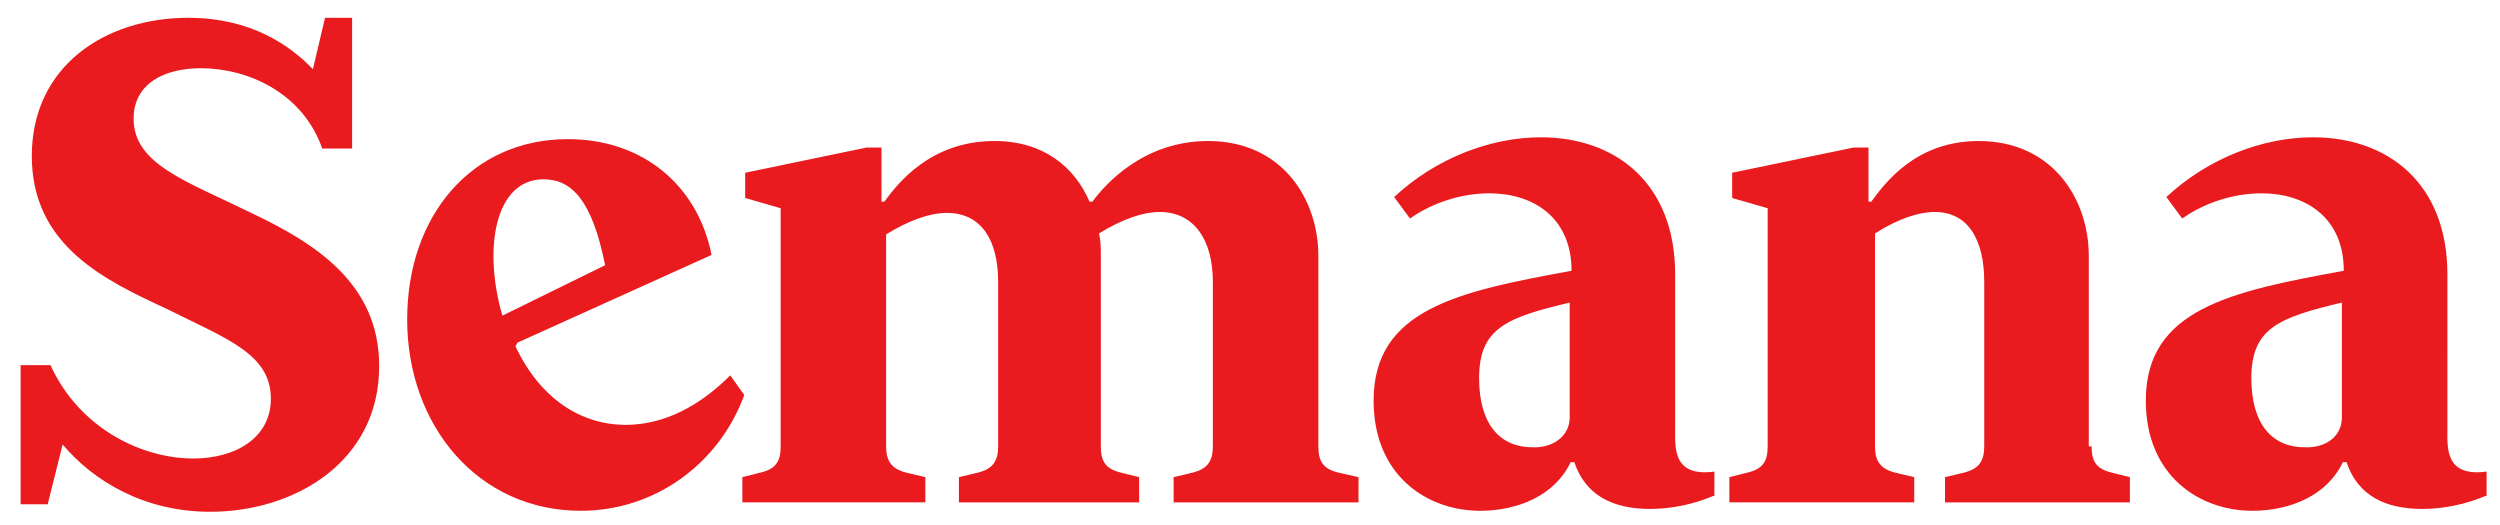
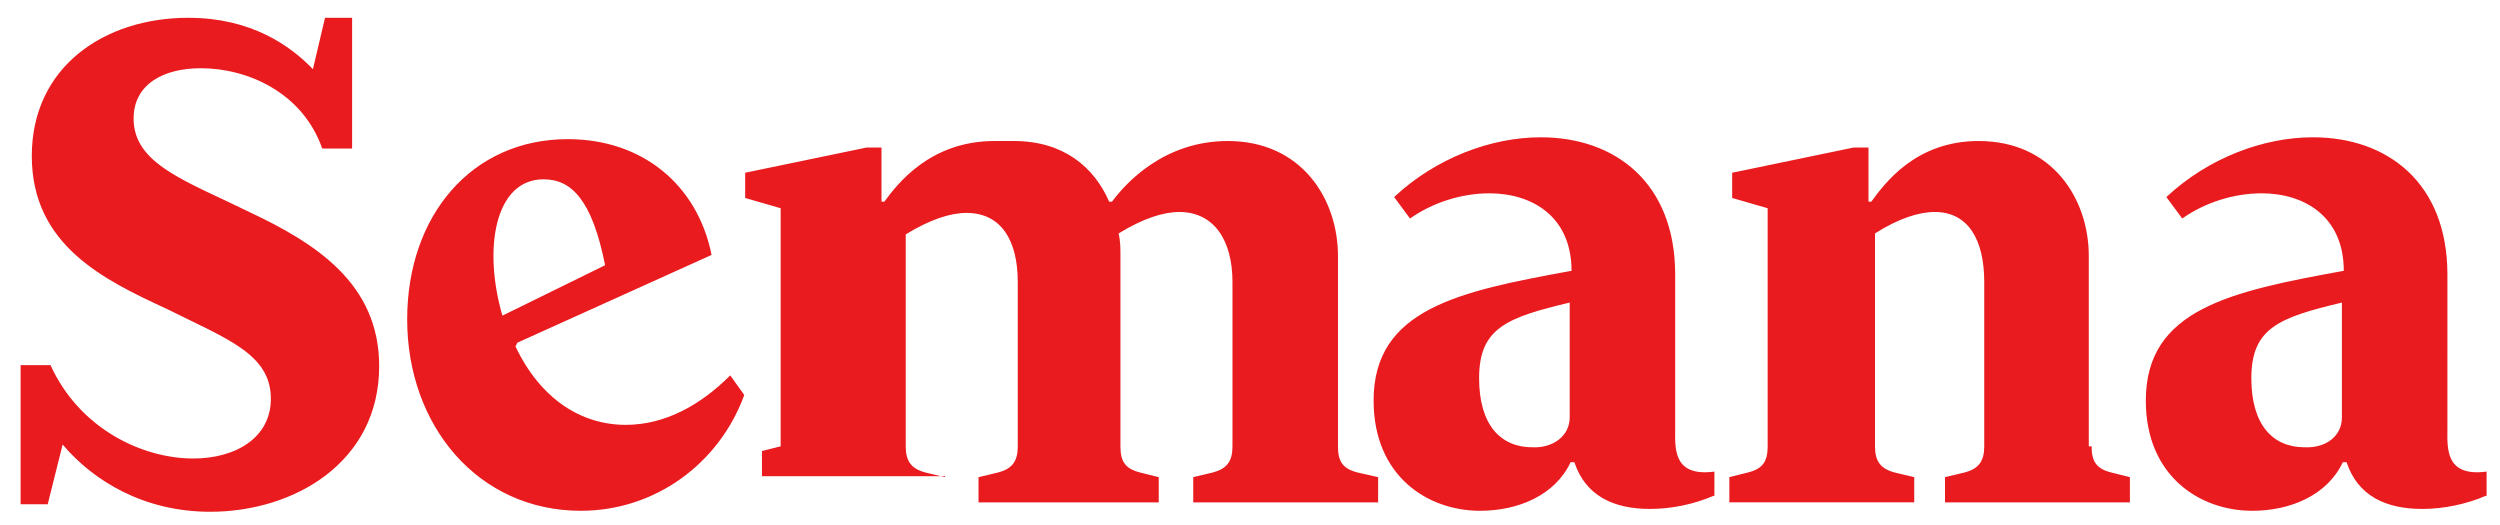
<svg xmlns="http://www.w3.org/2000/svg" width="100" height="21" viewBox="0 0 80 16.8" id="svg2">
  <title id="title841">Semana (Colombia) logo</title>
  <defs id="defs57">
    <pattern y="0" x="0" height="6" width="6" patternUnits="userSpaceOnUse" id="EMFhbasepattern" />
  </defs>
  <g id="#ffffffff" transform="translate(0,-1124.2)" />
  <g id="#2acbffff-4" transform="matrix(0.74,0,0,0.754,-840.957,-810.354)" style="fill:#00ff00" />
  <g id="g16-5" transform="matrix(0.827,0,0,0.827,-70.527,-42.93)">
-     <path style="fill:#e91b1e;stroke-width:0.361" d="m 92.581,52.598 c -3.288,0 -6.07,1.915 -6.07,5.348 0,3.469 2.818,4.805 5.239,5.925 2.312,1.156 4.011,1.735 4.011,3.469 0,1.517 -1.373,2.312 -2.999,2.312 -1.987,0 -4.408,-1.156 -5.528,-3.613 h -1.156 v 5.384 h 1.048 l 0.578,-2.312 c 1.192,1.409 3.144,2.602 5.709,2.602 3.252,0 6.539,-1.915 6.539,-5.636 0,-3.216 -2.493,-4.769 -5.022,-5.962 -2.421,-1.192 -4.48,-1.843 -4.48,-3.613 0,-1.337 1.157,-1.951 2.602,-1.951 1.807,0 3.938,0.939 4.697,3.107 h 1.156 v -5.058 h -1.048 l -0.469,1.987 c -0.867,-0.903 -2.385,-1.987 -4.806,-1.987 z m 52.317,4.625 c -1.915,0 -4.047,0.794 -5.673,2.312 l 0.615,0.831 c 0.867,-0.614 1.987,-0.975 3.071,-0.975 1.662,0 3.179,0.903 3.179,2.998 -4.372,0.795 -7.659,1.481 -7.659,5.022 0,2.927 2.096,4.264 4.119,4.264 1.445,0 2.89,-0.579 3.504,-1.879 h 0.145 c 0.434,1.301 1.517,1.807 2.926,1.807 0.831,0 1.698,-0.181 2.457,-0.506 h 0.036 v -0.939 c -1.626,0.217 -1.518,-0.939 -1.518,-1.662 V 62.534 c 0,-3.541 -2.312,-5.311 -5.202,-5.311 z m 29.88,0 c -1.915,0 -4.046,0.794 -5.672,2.312 l 0.614,0.831 c 0.867,-0.614 1.987,-0.975 3.071,-0.975 1.662,0 3.18,0.903 3.18,2.998 -4.372,0.795 -7.66,1.481 -7.66,5.022 0,2.927 2.096,4.264 4.119,4.264 1.445,0 2.89,-0.579 3.504,-1.879 h 0.145 c 0.434,1.301 1.517,1.807 2.926,1.807 0.831,0 1.698,-0.181 2.457,-0.506 h 0.036 v -0.939 c -1.626,0.217 -1.517,-0.939 -1.517,-1.662 V 62.534 c 0,-3.541 -2.312,-5.311 -5.203,-5.311 z m -67.528,0.072 c -3.721,0 -6.214,2.963 -6.214,6.973 0,4.119 2.746,7.407 6.72,7.407 2.854,0 5.347,-1.807 6.323,-4.48 l -0.542,-0.759 c -1.156,1.156 -2.529,1.914 -4.046,1.914 -1.698,0 -3.288,-0.976 -4.264,-3.035 l 0.072,-0.144 7.515,-3.396 c -0.542,-2.71 -2.674,-4.48 -5.564,-4.48 z m 16.512,0.072 c -2.493,0 -3.758,1.662 -4.264,2.348 h -0.109 v -2.095 h -0.578 l -4.697,0.975 v 0.976 l 1.373,0.397 v 9.213 c 0,0.578 -0.181,0.867 -0.759,1.011 l -0.723,0.181 v 0.976 h 7.081 V 70.374 l -0.759,-0.181 c -0.542,-0.145 -0.759,-0.433 -0.759,-1.011 v -8.202 c 0.939,-0.578 1.734,-0.831 2.348,-0.831 1.337,0 1.987,1.048 1.987,2.674 v 6.359 c 0,0.578 -0.217,0.867 -0.759,1.011 l -0.759,0.181 v 0.976 h 6.973 V 70.374 l -0.723,-0.181 c -0.578,-0.145 -0.759,-0.433 -0.759,-1.011 v -7.371 c 0,-0.289 2.9e-4,-0.578 -0.072,-0.867 0.939,-0.578 1.734,-0.831 2.348,-0.831 1.337,0 2.059,1.084 2.059,2.71 v 6.359 c 0,0.578 -0.217,0.867 -0.759,1.011 l -0.759,0.181 v 0.976 h 7.154 V 70.374 l -0.795,-0.181 c -0.578,-0.145 -0.759,-0.433 -0.759,-1.011 v -7.371 c 0,-2.204 -1.409,-4.444 -4.264,-4.444 -2.493,0 -3.974,1.662 -4.48,2.348 h -0.109 c -0.578,-1.337 -1.77,-2.348 -3.685,-2.348 z m 38.081,0 c -2.457,0 -3.649,1.662 -4.155,2.348 h -0.108 v -2.095 h -0.578 l -4.697,0.975 v 0.976 l 1.373,0.397 v 9.213 c 0,0.578 -0.181,0.867 -0.759,1.011 l -0.723,0.181 v 0.976 h 7.154 V 70.374 l -0.759,-0.181 c -0.542,-0.145 -0.759,-0.433 -0.759,-1.011 v -8.238 c 0.903,-0.578 1.698,-0.831 2.312,-0.831 1.301,0 1.915,1.084 1.915,2.71 v 6.359 c 0,0.578 -0.217,0.867 -0.759,1.011 l -0.759,0.181 v 0.976 h 7.154 V 70.374 l -0.723,-0.181 c -0.578,-0.145 -0.759,-0.433 -0.759,-1.011 h -0.109 v -7.371 c 0,-2.204 -1.409,-4.444 -4.264,-4.444 z m -55.532,1.482 c 1.084,0 1.879,0.795 2.384,3.324 l -3.974,1.951 c -0.759,-2.601 -0.289,-5.275 1.59,-5.275 z m 39.707,4.769 v 4.444 c 0,0.723 -0.65,1.192 -1.445,1.156 -1.228,0 -2.06,-0.867 -2.06,-2.674 0,-1.951 1.084,-2.348 3.505,-2.926 z m 29.88,0 v 4.444 c 0,0.723 -0.614,1.192 -1.445,1.156 -1.228,0 -2.059,-0.867 -2.059,-2.674 0,-1.951 1.084,-2.348 3.504,-2.926 z" id="path4-2" />
+     <path style="fill:#e91b1e;stroke-width:0.361" d="m 92.581,52.598 c -3.288,0 -6.07,1.915 -6.07,5.348 0,3.469 2.818,4.805 5.239,5.925 2.312,1.156 4.011,1.735 4.011,3.469 0,1.517 -1.373,2.312 -2.999,2.312 -1.987,0 -4.408,-1.156 -5.528,-3.613 h -1.156 v 5.384 h 1.048 l 0.578,-2.312 c 1.192,1.409 3.144,2.602 5.709,2.602 3.252,0 6.539,-1.915 6.539,-5.636 0,-3.216 -2.493,-4.769 -5.022,-5.962 -2.421,-1.192 -4.48,-1.843 -4.48,-3.613 0,-1.337 1.157,-1.951 2.602,-1.951 1.807,0 3.938,0.939 4.697,3.107 h 1.156 v -5.058 h -1.048 l -0.469,1.987 c -0.867,-0.903 -2.385,-1.987 -4.806,-1.987 z m 52.317,4.625 c -1.915,0 -4.047,0.794 -5.673,2.312 l 0.615,0.831 c 0.867,-0.614 1.987,-0.975 3.071,-0.975 1.662,0 3.179,0.903 3.179,2.998 -4.372,0.795 -7.659,1.481 -7.659,5.022 0,2.927 2.096,4.264 4.119,4.264 1.445,0 2.89,-0.579 3.504,-1.879 h 0.145 c 0.434,1.301 1.517,1.807 2.926,1.807 0.831,0 1.698,-0.181 2.457,-0.506 h 0.036 v -0.939 c -1.626,0.217 -1.518,-0.939 -1.518,-1.662 V 62.534 c 0,-3.541 -2.312,-5.311 -5.202,-5.311 z m 29.88,0 c -1.915,0 -4.046,0.794 -5.672,2.312 l 0.614,0.831 c 0.867,-0.614 1.987,-0.975 3.071,-0.975 1.662,0 3.18,0.903 3.18,2.998 -4.372,0.795 -7.66,1.481 -7.66,5.022 0,2.927 2.096,4.264 4.119,4.264 1.445,0 2.89,-0.579 3.504,-1.879 h 0.145 c 0.434,1.301 1.517,1.807 2.926,1.807 0.831,0 1.698,-0.181 2.457,-0.506 h 0.036 v -0.939 c -1.626,0.217 -1.517,-0.939 -1.517,-1.662 V 62.534 c 0,-3.541 -2.312,-5.311 -5.203,-5.311 z m -67.528,0.072 c -3.721,0 -6.214,2.963 -6.214,6.973 0,4.119 2.746,7.407 6.72,7.407 2.854,0 5.347,-1.807 6.323,-4.48 l -0.542,-0.759 c -1.156,1.156 -2.529,1.914 -4.046,1.914 -1.698,0 -3.288,-0.976 -4.264,-3.035 l 0.072,-0.144 7.515,-3.396 c -0.542,-2.71 -2.674,-4.48 -5.564,-4.48 z m 16.512,0.072 c -2.493,0 -3.758,1.662 -4.264,2.348 h -0.109 v -2.095 h -0.578 l -4.697,0.975 v 0.976 l 1.373,0.397 v 9.213 l -0.723,0.181 v 0.976 h 7.081 V 70.374 l -0.759,-0.181 c -0.542,-0.145 -0.759,-0.433 -0.759,-1.011 v -8.202 c 0.939,-0.578 1.734,-0.831 2.348,-0.831 1.337,0 1.987,1.048 1.987,2.674 v 6.359 c 0,0.578 -0.217,0.867 -0.759,1.011 l -0.759,0.181 v 0.976 h 6.973 V 70.374 l -0.723,-0.181 c -0.578,-0.145 -0.759,-0.433 -0.759,-1.011 v -7.371 c 0,-0.289 2.9e-4,-0.578 -0.072,-0.867 0.939,-0.578 1.734,-0.831 2.348,-0.831 1.337,0 2.059,1.084 2.059,2.71 v 6.359 c 0,0.578 -0.217,0.867 -0.759,1.011 l -0.759,0.181 v 0.976 h 7.154 V 70.374 l -0.795,-0.181 c -0.578,-0.145 -0.759,-0.433 -0.759,-1.011 v -7.371 c 0,-2.204 -1.409,-4.444 -4.264,-4.444 -2.493,0 -3.974,1.662 -4.48,2.348 h -0.109 c -0.578,-1.337 -1.77,-2.348 -3.685,-2.348 z m 38.081,0 c -2.457,0 -3.649,1.662 -4.155,2.348 h -0.108 v -2.095 h -0.578 l -4.697,0.975 v 0.976 l 1.373,0.397 v 9.213 c 0,0.578 -0.181,0.867 -0.759,1.011 l -0.723,0.181 v 0.976 h 7.154 V 70.374 l -0.759,-0.181 c -0.542,-0.145 -0.759,-0.433 -0.759,-1.011 v -8.238 c 0.903,-0.578 1.698,-0.831 2.312,-0.831 1.301,0 1.915,1.084 1.915,2.71 v 6.359 c 0,0.578 -0.217,0.867 -0.759,1.011 l -0.759,0.181 v 0.976 h 7.154 V 70.374 l -0.723,-0.181 c -0.578,-0.145 -0.759,-0.433 -0.759,-1.011 h -0.109 v -7.371 c 0,-2.204 -1.409,-4.444 -4.264,-4.444 z m -55.532,1.482 c 1.084,0 1.879,0.795 2.384,3.324 l -3.974,1.951 c -0.759,-2.601 -0.289,-5.275 1.59,-5.275 z m 39.707,4.769 v 4.444 c 0,0.723 -0.65,1.192 -1.445,1.156 -1.228,0 -2.06,-0.867 -2.06,-2.674 0,-1.951 1.084,-2.348 3.505,-2.926 z m 29.88,0 v 4.444 c 0,0.723 -0.614,1.192 -1.445,1.156 -1.228,0 -2.059,-0.867 -2.059,-2.674 0,-1.951 1.084,-2.348 3.504,-2.926 z" id="path4-2" />
  </g>
</svg>